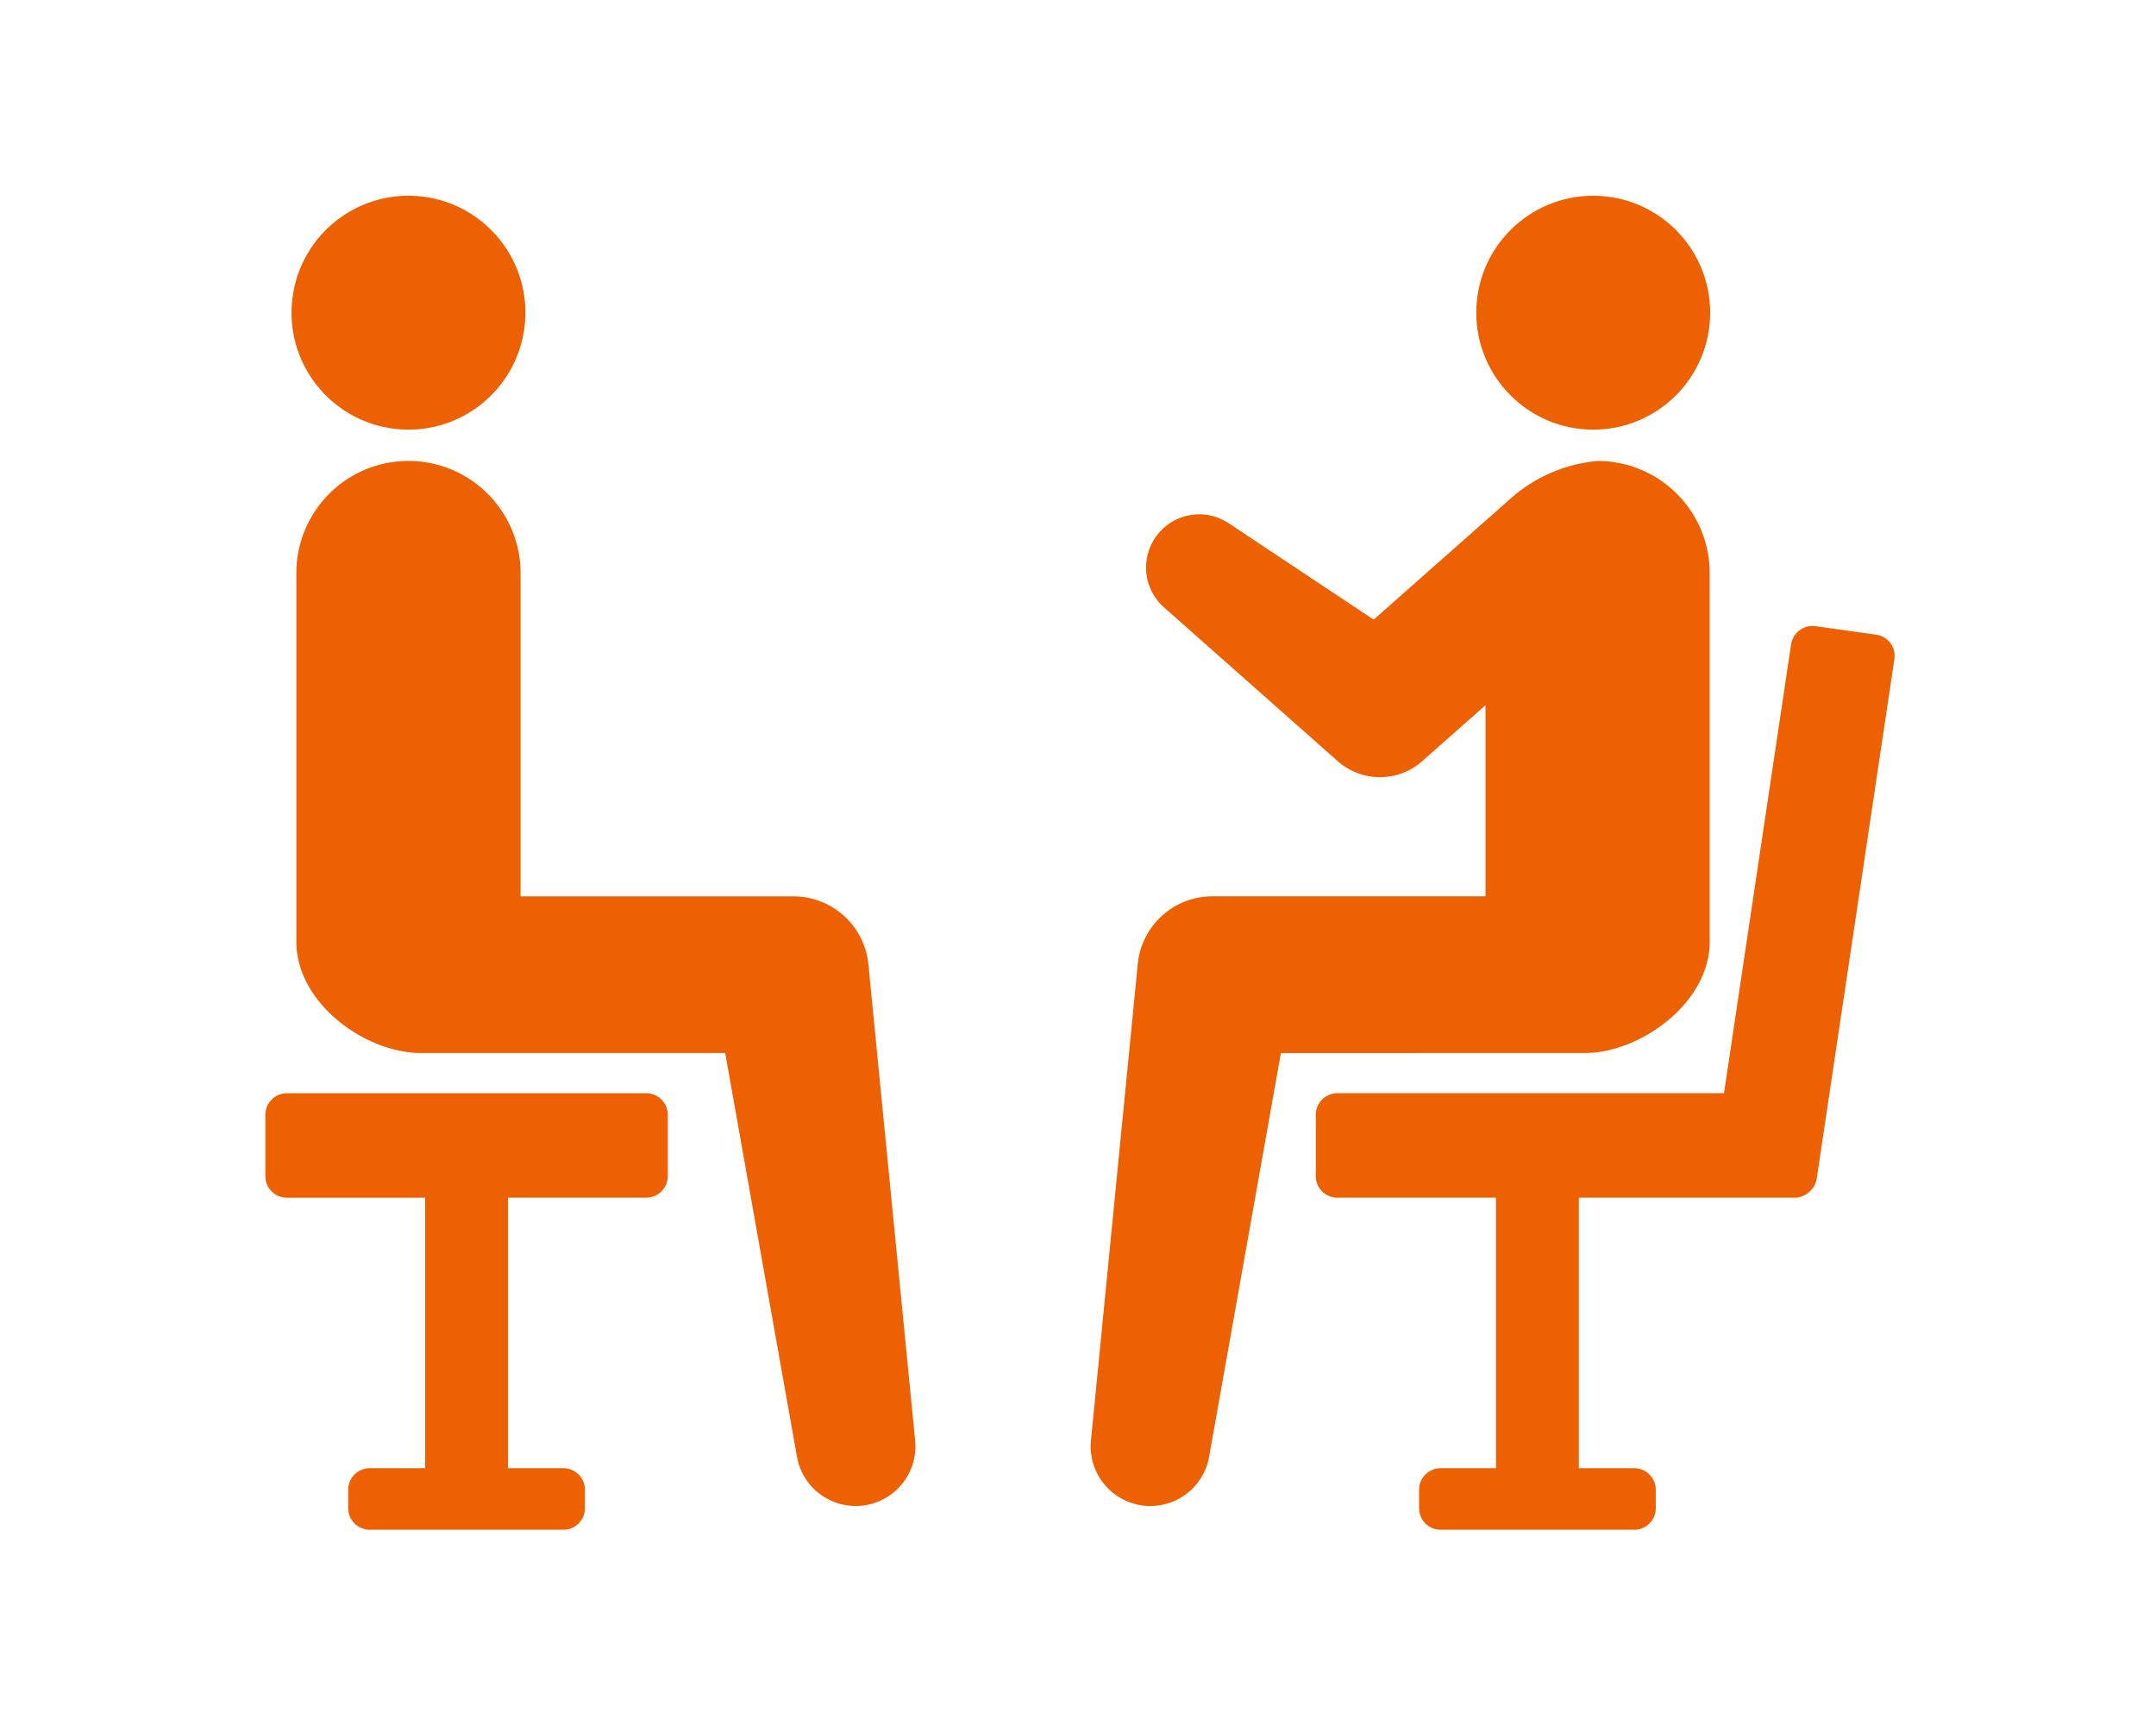
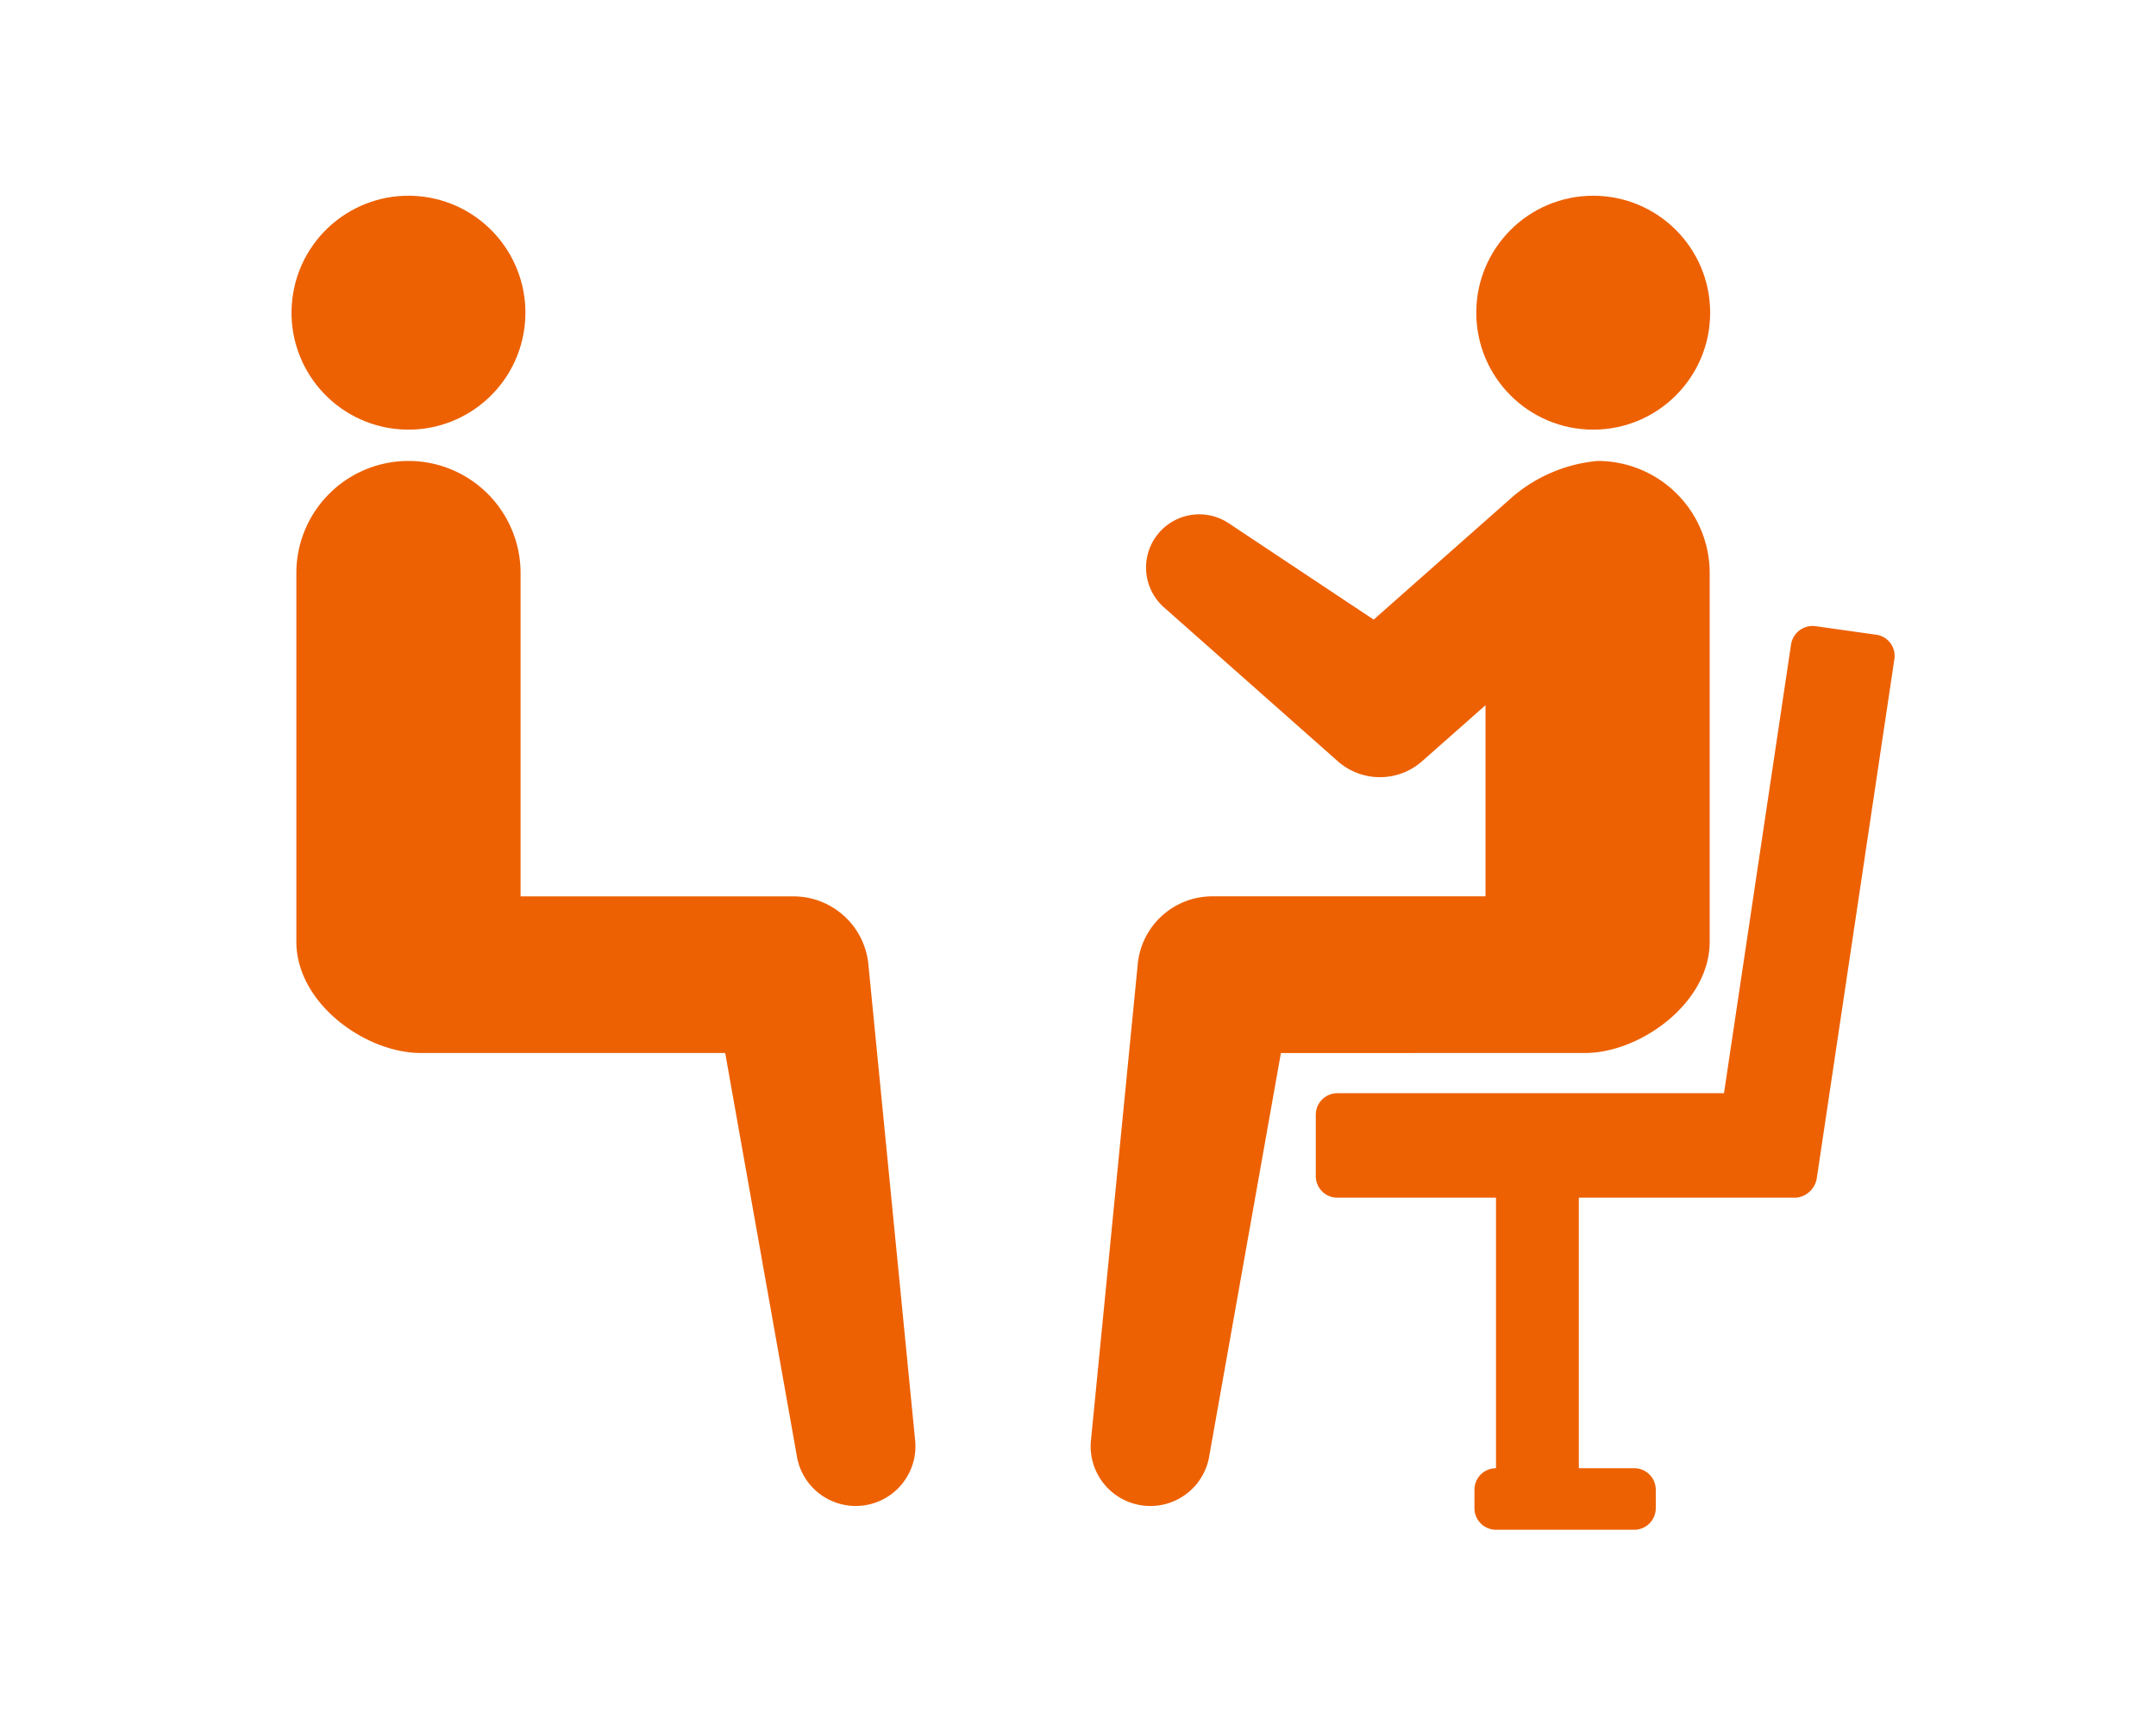
<svg xmlns="http://www.w3.org/2000/svg" width="130" height="104" viewBox="0 0 130 104">
  <g id="en_flow04" transform="translate(-1392 -635)">
    <g id="グループ_1078" data-name="グループ 1078" transform="translate(1293 483.955)">
-       <path id="パス_4538" data-name="パス 4538" d="M137.965,480.642H116.3a1.3,1.3,0,0,0-1.3,1.3v3.7a1.3,1.3,0,0,0,1.3,1.3h8.334V503.25h-3.339a1.3,1.3,0,0,0-1.3,1.3v1.111a1.3,1.3,0,0,0,1.3,1.3H132.97a1.3,1.3,0,0,0,1.3-1.3v-1.111a1.3,1.3,0,0,0-1.3-1.3h-3.339V486.939h8.334a1.3,1.3,0,0,0,1.3-1.3v-3.7A1.3,1.3,0,0,0,137.965,480.642Z" transform="translate(0 -263.687)" fill="#ed6103" />
      <path id="パス_4539" data-name="パス 4539" d="M160.337,289.8a4.54,4.54,0,0,0-4.5-4.078H139.367V266.231a6.76,6.76,0,1,0-13.52,0v22.217c0,3.733,4.179,6.718,7.509,6.718h18.349l4.34,24.411a3.6,3.6,0,0,0,7.12-.981Z" transform="translate(-8.978 -80.635)" fill="#ed6103" />
      <circle id="楕円形_27" data-name="楕円形 27" cx="7.051" cy="7.051" r="7.051" transform="translate(115.777 176.043) rotate(-83.051)" fill="#ed6103" />
-       <path id="パス_4540" data-name="パス 4540" d="M516.3,317.72l-3.668-.516a1.314,1.314,0,0,0-1.475,1.1l-4.044,27.057H483.8a1.3,1.3,0,0,0-1.3,1.3v3.7a1.3,1.3,0,0,0,1.3,1.3h9.567V367.97h-3.339a1.3,1.3,0,0,0-1.3,1.3v1.111a1.3,1.3,0,0,0,1.3,1.3H501.7a1.3,1.3,0,0,0,1.3-1.3v-1.111a1.3,1.3,0,0,0-1.3-1.3h-3.339V351.659H511.48a1.4,1.4,0,0,0,1.226-1.153l4.682-31.323A1.287,1.287,0,0,0,516.3,317.72Z" transform="translate(-304.162 -128.407)" fill="#ed6103" />
+       <path id="パス_4540" data-name="パス 4540" d="M516.3,317.72l-3.668-.516a1.314,1.314,0,0,0-1.475,1.1l-4.044,27.057H483.8a1.3,1.3,0,0,0-1.3,1.3v3.7a1.3,1.3,0,0,0,1.3,1.3h9.567V367.97a1.3,1.3,0,0,0-1.3,1.3v1.111a1.3,1.3,0,0,0,1.3,1.3H501.7a1.3,1.3,0,0,0,1.3-1.3v-1.111a1.3,1.3,0,0,0-1.3-1.3h-3.339V351.659H511.48a1.4,1.4,0,0,0,1.226-1.153l4.682-31.323A1.287,1.287,0,0,0,516.3,317.72Z" transform="translate(-304.162 -128.407)" fill="#ed6103" />
      <path id="パス_4541" data-name="パス 4541" d="M433.5,295.165c3.279,0,7.509-2.984,7.509-6.718V266.231a6.76,6.76,0,0,0-6.76-6.76,9.134,9.134,0,0,0-5.13,2.165l-8.37,7.4L412,263.221a3.208,3.208,0,0,0-3.9,5.074l10.48,9.277a3.844,3.844,0,0,0,5.092,0l.207-.183,3.613-3.193V285.72H411a4.52,4.52,0,0,0-4.477,4.078l-2.829,28.8a3.6,3.6,0,0,0,7.12.981l4.34-24.411Z" transform="translate(-238.92 -80.635)" fill="#ed6103" />
      <circle id="楕円形_28" data-name="楕円形 28" cx="7.051" cy="7.051" r="7.051" transform="translate(188.015 162.846)" fill="#ed6103" />
    </g>
    <rect id="長方形_438" data-name="長方形 438" width="130" height="104" transform="translate(1392 635)" fill="none" />
  </g>
</svg>